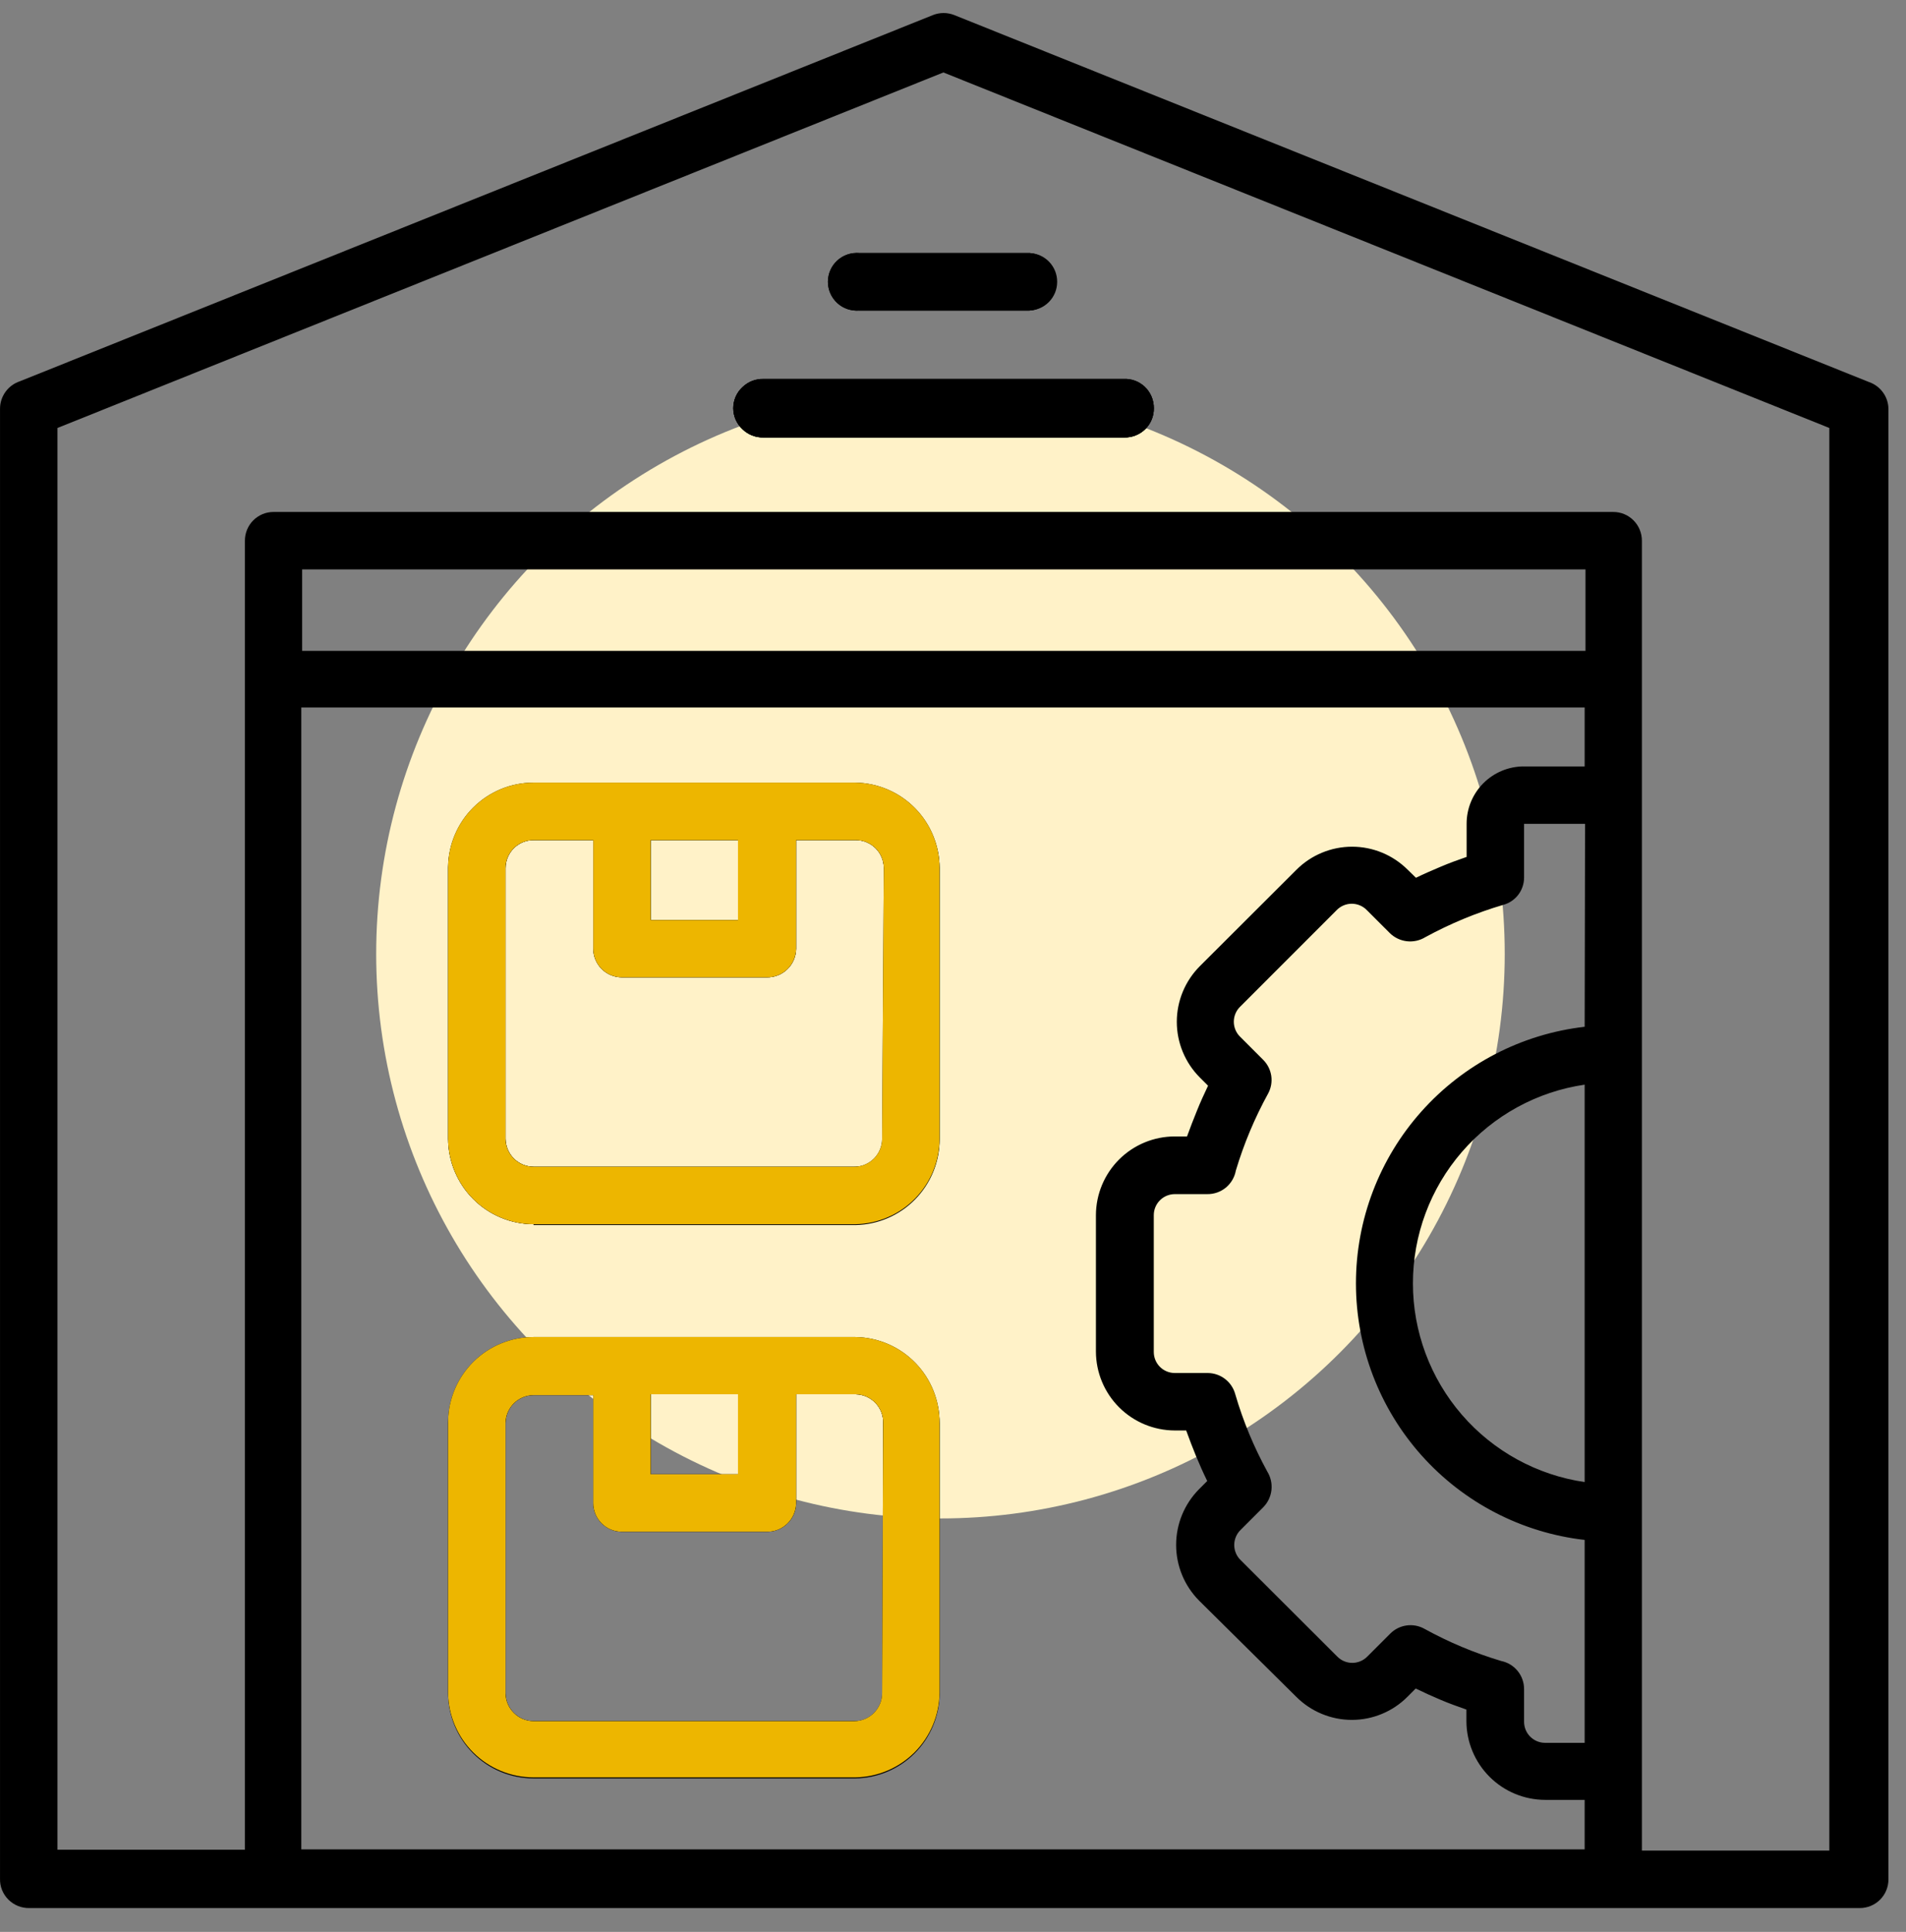
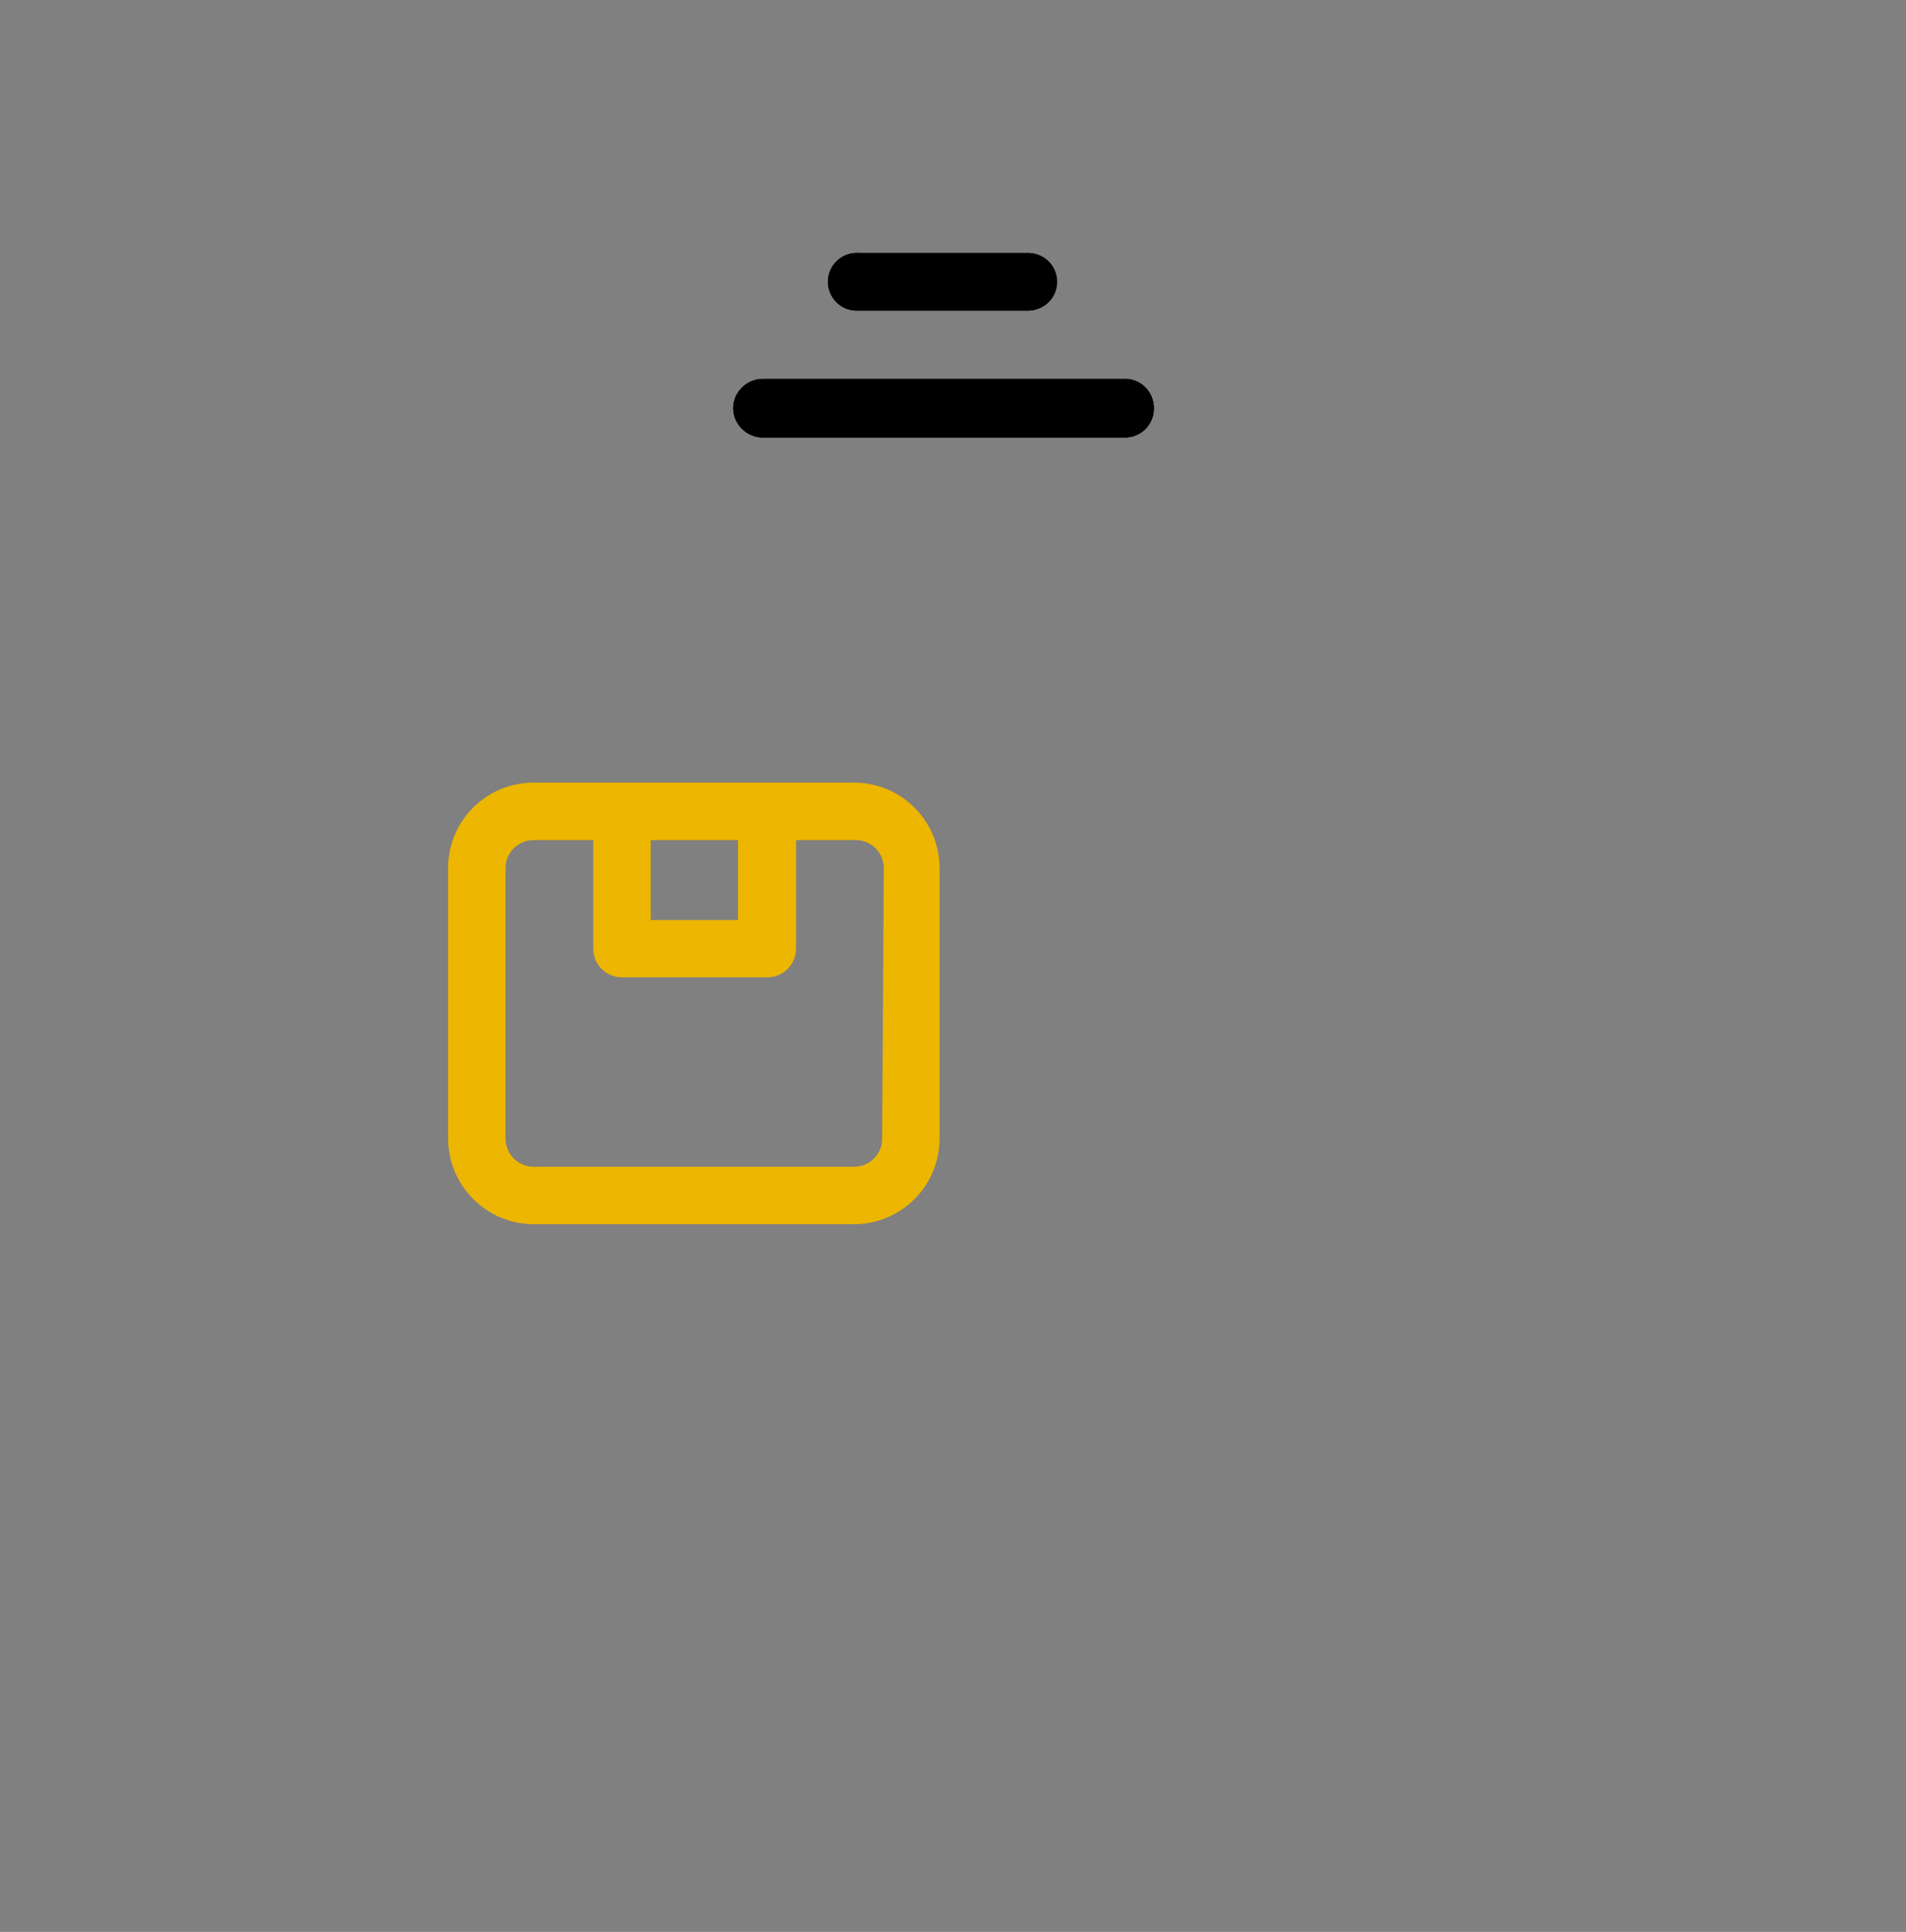
<svg xmlns="http://www.w3.org/2000/svg" width="76" height="77" viewBox="0 0 76 77" fill="none">
  <rect x="0" y="0" width="76" height="77" fill="#808080" stroke="none" />
-   <circle cx="37.5" cy="38.02" r="22.5" fill="#FFF2C8" />
-   <path fill-rule="evenodd" clip-rule="evenodd" d="M34.108 31.193H21.273C20.378 31.193 19.52 31.545 18.882 32.173C18.245 32.801 17.88 33.654 17.867 34.549V45.388C17.872 46.29 18.232 47.153 18.87 47.791C19.507 48.429 20.371 48.789 21.273 48.794H34.108C35.002 48.778 35.854 48.413 36.482 47.776C37.109 47.139 37.462 46.282 37.464 45.388V34.591C37.462 33.698 37.109 32.841 36.481 32.206C35.854 31.57 35.002 31.207 34.108 31.193ZM25.946 33.484H29.427V36.671H25.946V33.484ZM35.174 45.388C35.174 45.682 35.057 45.965 34.85 46.174C34.642 46.383 34.361 46.501 34.066 46.503H21.273C20.978 46.501 20.695 46.383 20.487 46.174C20.278 45.965 20.16 45.683 20.157 45.388V34.599C20.157 34.303 20.275 34.02 20.484 33.81C20.693 33.601 20.977 33.484 21.273 33.484H23.656V37.812C23.656 38.115 23.776 38.405 23.99 38.619C24.204 38.833 24.494 38.953 24.797 38.953H30.568C30.721 38.957 30.872 38.93 31.014 38.874C31.156 38.818 31.285 38.735 31.394 38.629C31.503 38.522 31.591 38.396 31.65 38.255C31.71 38.115 31.742 37.965 31.743 37.812V33.484H34.125C34.42 33.484 34.702 33.6 34.911 33.807C35.12 34.015 35.239 34.297 35.241 34.591L35.174 45.388Z" fill="black" />
-   <path fill-rule="evenodd" clip-rule="evenodd" d="M34.108 53.29H21.273C20.378 53.29 19.52 53.642 18.882 54.27C18.245 54.898 17.88 55.751 17.867 56.646V67.484C17.88 68.379 18.245 69.232 18.882 69.86C19.52 70.488 20.378 70.84 21.273 70.84H34.108C34.994 70.827 35.84 70.469 36.467 69.843C37.093 69.216 37.451 68.37 37.464 67.484V56.721C37.471 55.822 37.122 54.957 36.493 54.314C35.864 53.671 35.007 53.303 34.108 53.29ZM25.946 55.572H29.427V58.76H25.946V55.572ZM35.174 67.484C35.174 67.779 35.057 68.061 34.85 68.27C34.642 68.479 34.361 68.598 34.066 68.6H21.273C20.978 68.598 20.695 68.48 20.487 68.271C20.278 68.062 20.16 67.779 20.157 67.484V56.721C20.16 56.426 20.278 56.143 20.487 55.935C20.695 55.726 20.978 55.608 21.273 55.605H23.656V59.909C23.656 60.212 23.776 60.502 23.99 60.716C24.204 60.93 24.494 61.05 24.797 61.05H30.568C30.721 61.053 30.872 61.026 31.014 60.971C31.156 60.915 31.285 60.831 31.394 60.725C31.503 60.619 31.591 60.492 31.65 60.352C31.71 60.212 31.742 60.061 31.743 59.909V55.572H34.133C34.28 55.576 34.424 55.609 34.558 55.669C34.692 55.73 34.812 55.816 34.913 55.922C35.013 56.029 35.092 56.154 35.144 56.292C35.196 56.429 35.22 56.575 35.216 56.721L35.174 67.484Z" fill="black" />
  <path fill-rule="evenodd" clip-rule="evenodd" d="M34.259 10.086H41.054C41.341 10.111 41.608 10.242 41.803 10.454C41.997 10.666 42.105 10.944 42.105 11.231C42.105 11.519 41.997 11.796 41.803 12.008C41.608 12.221 41.341 12.352 41.054 12.376H34.259C34.1 12.39 33.941 12.37 33.79 12.319C33.639 12.268 33.501 12.186 33.384 12.078C33.267 11.97 33.173 11.839 33.109 11.694C33.045 11.548 33.012 11.39 33.012 11.231C33.012 11.072 33.045 10.915 33.109 10.769C33.173 10.623 33.267 10.492 33.384 10.385C33.501 10.277 33.639 10.195 33.79 10.143C33.941 10.092 34.1 10.073 34.259 10.086Z" fill="black" />
  <path fill-rule="evenodd" clip-rule="evenodd" d="M30.445 15.12H44.79C44.947 15.111 45.103 15.134 45.251 15.188C45.398 15.241 45.533 15.324 45.647 15.432C45.761 15.54 45.851 15.669 45.913 15.813C45.975 15.957 46.007 16.113 46.007 16.269C46.01 16.425 45.981 16.58 45.922 16.724C45.862 16.869 45.774 16.999 45.663 17.108C45.552 17.216 45.42 17.301 45.276 17.357C45.132 17.413 44.978 17.44 44.824 17.436H30.445C30.29 17.44 30.136 17.413 29.992 17.357C29.848 17.301 29.717 17.216 29.606 17.108C29.49 17.002 29.398 16.872 29.334 16.727C29.271 16.583 29.238 16.427 29.238 16.269C29.238 16.112 29.271 15.956 29.334 15.812C29.398 15.667 29.49 15.537 29.606 15.431C29.718 15.326 29.85 15.244 29.994 15.191C30.138 15.138 30.291 15.114 30.445 15.12Z" fill="black" />
-   <path fill-rule="evenodd" clip-rule="evenodd" d="M34.11 31.193H21.275C20.38 31.193 19.522 31.545 18.884 32.173C18.247 32.801 17.882 33.654 17.869 34.549V45.387C17.874 46.289 18.234 47.153 18.872 47.791C19.509 48.429 20.373 48.789 21.275 48.793H34.11C35.004 48.778 35.856 48.413 36.484 47.776C37.111 47.139 37.464 46.281 37.466 45.387V34.591C37.464 33.697 37.111 32.841 36.483 32.205C35.856 31.57 35.003 31.206 34.11 31.193ZM25.948 33.483H29.429V36.671H25.948V33.483ZM35.176 45.387C35.176 45.682 35.059 45.964 34.852 46.173C34.645 46.382 34.363 46.501 34.068 46.503H21.275C20.98 46.501 20.697 46.383 20.489 46.174C20.28 45.965 20.162 45.682 20.159 45.387V34.599C20.159 34.303 20.277 34.019 20.486 33.81C20.695 33.601 20.979 33.483 21.275 33.483H23.658V37.812C23.658 38.115 23.778 38.405 23.992 38.619C24.206 38.833 24.496 38.953 24.799 38.953H30.57C30.723 38.956 30.874 38.929 31.016 38.873C31.158 38.818 31.287 38.734 31.396 38.628C31.506 38.522 31.593 38.395 31.652 38.255C31.712 38.115 31.744 37.964 31.745 37.812V33.483H34.127C34.422 33.483 34.704 33.6 34.913 33.807C35.122 34.014 35.241 34.296 35.243 34.591L35.176 45.387ZM34.068 53.29H21.275C20.38 53.29 19.522 53.642 18.884 54.27C18.247 54.897 17.882 55.751 17.869 56.645V67.484C17.882 68.379 18.247 69.232 18.884 69.86C19.522 70.488 20.38 70.84 21.275 70.84H34.11C34.996 70.827 35.842 70.469 36.469 69.842C37.095 69.216 37.453 68.37 37.466 67.484V56.721C37.473 55.822 37.124 54.957 36.495 54.314C35.867 53.671 35.009 53.303 34.11 53.29H34.068ZM25.906 55.572H29.387V58.759H25.948L25.906 55.572ZM35.134 67.484C35.134 67.778 35.017 68.061 34.81 68.27C34.602 68.479 34.321 68.597 34.026 68.6H21.275C20.98 68.598 20.697 68.479 20.489 68.27C20.28 68.062 20.162 67.779 20.159 67.484V56.721C20.162 56.426 20.28 56.143 20.489 55.934C20.697 55.726 20.98 55.607 21.275 55.605H23.658V59.909C23.658 60.211 23.778 60.502 23.992 60.715C24.206 60.929 24.496 61.05 24.799 61.05H30.57C30.723 61.053 30.874 61.026 31.016 60.97C31.158 60.914 31.287 60.831 31.396 60.725C31.506 60.619 31.593 60.492 31.652 60.352C31.712 60.212 31.744 60.061 31.745 59.909V55.572H34.136C34.282 55.576 34.426 55.609 34.56 55.669C34.694 55.729 34.814 55.815 34.915 55.922C35.015 56.029 35.094 56.154 35.146 56.291C35.198 56.428 35.222 56.574 35.218 56.721L35.134 67.484ZM34.11 53.29H21.275C20.38 53.29 19.522 53.642 18.884 54.27C18.247 54.897 17.882 55.751 17.869 56.645V67.484C17.882 68.379 18.247 69.232 18.884 69.86C19.522 70.488 20.38 70.84 21.275 70.84H34.11C34.996 70.827 35.842 70.469 36.469 69.842C37.095 69.216 37.453 68.37 37.466 67.484V56.721C37.473 55.822 37.124 54.957 36.495 54.314C35.867 53.671 35.009 53.303 34.11 53.29ZM25.948 55.572H29.429V58.759H25.948V55.572ZM35.176 67.484C35.176 67.778 35.059 68.061 34.852 68.27C34.645 68.479 34.363 68.597 34.068 68.6H21.275C20.98 68.598 20.697 68.479 20.489 68.27C20.28 68.062 20.162 67.779 20.159 67.484V56.721C20.162 56.426 20.28 56.143 20.489 55.934C20.697 55.726 20.98 55.607 21.275 55.605H23.658V59.909C23.658 60.211 23.778 60.502 23.992 60.715C24.206 60.929 24.496 61.05 24.799 61.05H30.57C30.723 61.053 30.874 61.026 31.016 60.97C31.158 60.914 31.287 60.831 31.396 60.725C31.506 60.619 31.593 60.492 31.652 60.352C31.712 60.212 31.744 60.061 31.745 59.909V55.572H34.136C34.282 55.576 34.426 55.609 34.56 55.669C34.694 55.729 34.814 55.815 34.915 55.922C35.015 56.029 35.094 56.154 35.146 56.291C35.198 56.428 35.222 56.574 35.218 56.721L35.176 67.484ZM34.11 31.193H21.275C20.38 31.193 19.522 31.545 18.884 32.173C18.247 32.801 17.882 33.654 17.869 34.549V45.387C17.874 46.289 18.234 47.153 18.872 47.791C19.509 48.429 20.373 48.789 21.275 48.793H34.11C35.004 48.778 35.856 48.413 36.484 47.776C37.111 47.139 37.464 46.281 37.466 45.387V34.591C37.464 33.697 37.111 32.841 36.483 32.205C35.856 31.57 35.003 31.206 34.11 31.193ZM25.948 33.483H29.429V36.671H25.948V33.483ZM35.176 45.387C35.176 45.682 35.059 45.964 34.852 46.173C34.645 46.382 34.363 46.501 34.068 46.503H21.275C20.98 46.501 20.697 46.383 20.489 46.174C20.28 45.965 20.162 45.682 20.159 45.387V34.599C20.159 34.303 20.277 34.019 20.486 33.81C20.695 33.601 20.979 33.483 21.275 33.483H23.658V37.812C23.658 38.115 23.778 38.405 23.992 38.619C24.206 38.833 24.496 38.953 24.799 38.953H30.57C30.723 38.956 30.874 38.929 31.016 38.873C31.158 38.818 31.287 38.734 31.396 38.628C31.506 38.522 31.593 38.395 31.652 38.255C31.712 38.115 31.744 37.964 31.745 37.812V33.483H34.127C34.422 33.483 34.704 33.6 34.913 33.807C35.122 34.014 35.241 34.296 35.243 34.591L35.176 45.387ZM34.11 31.193H21.275C20.38 31.193 19.522 31.545 18.884 32.173C18.247 32.801 17.882 33.654 17.869 34.549V45.387C17.874 46.289 18.234 47.153 18.872 47.791C19.509 48.429 20.373 48.789 21.275 48.793H34.11C35.004 48.778 35.856 48.413 36.484 47.776C37.111 47.139 37.464 46.281 37.466 45.387V34.591C37.464 33.697 37.111 32.841 36.483 32.205C35.856 31.57 35.003 31.206 34.11 31.193ZM25.948 33.483H29.429V36.671H25.948V33.483ZM35.176 45.387C35.176 45.682 35.059 45.964 34.852 46.173C34.645 46.382 34.363 46.501 34.068 46.503H21.275C20.98 46.501 20.697 46.383 20.489 46.174C20.28 45.965 20.162 45.682 20.159 45.387V34.599C20.159 34.303 20.277 34.019 20.486 33.81C20.695 33.601 20.979 33.483 21.275 33.483H23.658V37.812C23.658 38.115 23.778 38.405 23.992 38.619C24.206 38.833 24.496 38.953 24.799 38.953H30.57C30.723 38.956 30.874 38.929 31.016 38.873C31.158 38.818 31.287 38.734 31.396 38.628C31.506 38.522 31.593 38.395 31.652 38.255C31.712 38.115 31.744 37.964 31.745 37.812V33.483H34.127C34.422 33.483 34.704 33.6 34.913 33.807C35.122 34.014 35.241 34.296 35.243 34.591L35.176 45.387ZM34.068 53.29H21.275C20.38 53.29 19.522 53.642 18.884 54.27C18.247 54.897 17.882 55.751 17.869 56.645V67.484C17.882 68.379 18.247 69.232 18.884 69.86C19.522 70.488 20.38 70.84 21.275 70.84H34.11C34.996 70.827 35.842 70.469 36.469 69.842C37.095 69.216 37.453 68.37 37.466 67.484V56.721C37.473 55.822 37.124 54.957 36.495 54.314C35.867 53.671 35.009 53.303 34.11 53.29H34.068ZM25.906 55.572H29.387V58.759H25.948L25.906 55.572ZM35.134 67.484C35.134 67.778 35.017 68.061 34.81 68.27C34.602 68.479 34.321 68.597 34.026 68.6H21.275C20.98 68.598 20.697 68.479 20.489 68.27C20.28 68.062 20.162 67.779 20.159 67.484V56.721C20.162 56.426 20.28 56.143 20.489 55.934C20.697 55.726 20.98 55.607 21.275 55.605H23.658V59.909C23.658 60.211 23.778 60.502 23.992 60.715C24.206 60.929 24.496 61.05 24.799 61.05H30.57C30.723 61.053 30.874 61.026 31.016 60.97C31.158 60.914 31.287 60.831 31.396 60.725C31.506 60.619 31.593 60.492 31.652 60.352C31.712 60.212 31.744 60.061 31.745 59.909V55.572H34.136C34.282 55.576 34.426 55.609 34.56 55.669C34.694 55.729 34.814 55.815 34.915 55.922C35.015 56.029 35.094 56.154 35.146 56.291C35.198 56.428 35.222 56.574 35.218 56.721L35.134 67.484ZM34.11 53.29H21.275C20.38 53.29 19.522 53.642 18.884 54.27C18.247 54.897 17.882 55.751 17.869 56.645V67.484C17.882 68.379 18.247 69.232 18.884 69.86C19.522 70.488 20.38 70.84 21.275 70.84H34.11C34.996 70.827 35.842 70.469 36.469 69.842C37.095 69.216 37.453 68.37 37.466 67.484V56.721C37.473 55.822 37.124 54.957 36.495 54.314C35.867 53.671 35.009 53.303 34.11 53.29ZM25.948 55.572H29.429V58.759H25.948V55.572ZM35.176 67.484C35.176 67.778 35.059 68.061 34.852 68.27C34.645 68.479 34.363 68.597 34.068 68.6H21.275C20.98 68.598 20.697 68.479 20.489 68.27C20.28 68.062 20.162 67.779 20.159 67.484V56.721C20.162 56.426 20.28 56.143 20.489 55.934C20.697 55.726 20.98 55.607 21.275 55.605H23.658V59.909C23.658 60.211 23.778 60.502 23.992 60.715C24.206 60.929 24.496 61.05 24.799 61.05H30.57C30.723 61.053 30.874 61.026 31.016 60.97C31.158 60.914 31.287 60.831 31.396 60.725C31.506 60.619 31.593 60.492 31.652 60.352C31.712 60.212 31.744 60.061 31.745 59.909V55.572H34.136C34.282 55.576 34.426 55.609 34.56 55.669C34.694 55.729 34.814 55.815 34.915 55.922C35.015 56.029 35.094 56.154 35.146 56.291C35.198 56.428 35.222 56.574 35.218 56.721L35.176 67.484ZM34.11 31.193H21.275C20.38 31.193 19.522 31.545 18.884 32.173C18.247 32.801 17.882 33.654 17.869 34.549V45.387C17.874 46.289 18.234 47.153 18.872 47.791C19.509 48.429 20.373 48.789 21.275 48.793H34.11C35.004 48.778 35.856 48.413 36.484 47.776C37.111 47.139 37.464 46.281 37.466 45.387V34.591C37.464 33.697 37.111 32.841 36.483 32.205C35.856 31.57 35.003 31.206 34.11 31.193ZM25.948 33.483H29.429V36.671H25.948V33.483ZM35.176 45.387C35.176 45.682 35.059 45.964 34.852 46.173C34.645 46.382 34.363 46.501 34.068 46.503H21.275C20.98 46.501 20.697 46.383 20.489 46.174C20.28 45.965 20.162 45.682 20.159 45.387V34.599C20.159 34.303 20.277 34.019 20.486 33.81C20.695 33.601 20.979 33.483 21.275 33.483H23.658V37.812C23.658 38.115 23.778 38.405 23.992 38.619C24.206 38.833 24.496 38.953 24.799 38.953H30.57C30.723 38.956 30.874 38.929 31.016 38.873C31.158 38.818 31.287 38.734 31.396 38.628C31.506 38.522 31.593 38.395 31.652 38.255C31.712 38.115 31.744 37.964 31.745 37.812V33.483H34.127C34.422 33.483 34.704 33.6 34.913 33.807C35.122 34.014 35.241 34.296 35.243 34.591L35.176 45.387ZM34.11 31.193H21.275C20.38 31.193 19.522 31.545 18.884 32.173C18.247 32.801 17.882 33.654 17.869 34.549V45.387C17.874 46.289 18.234 47.153 18.872 47.791C19.509 48.429 20.373 48.789 21.275 48.793H34.11C35.004 48.778 35.856 48.413 36.484 47.776C37.111 47.139 37.464 46.281 37.466 45.387V34.591C37.464 33.697 37.111 32.841 36.483 32.205C35.856 31.57 35.003 31.206 34.11 31.193ZM25.948 33.483H29.429V36.671H25.948V33.483ZM35.176 45.387C35.176 45.682 35.059 45.964 34.852 46.173C34.645 46.382 34.363 46.501 34.068 46.503H21.275C20.98 46.501 20.697 46.383 20.489 46.174C20.28 45.965 20.162 45.682 20.159 45.387V34.599C20.159 34.303 20.277 34.019 20.486 33.81C20.695 33.601 20.979 33.483 21.275 33.483H23.658V37.812C23.658 38.115 23.778 38.405 23.992 38.619C24.206 38.833 24.496 38.953 24.799 38.953H30.57C30.723 38.956 30.874 38.929 31.016 38.873C31.158 38.818 31.287 38.734 31.396 38.628C31.506 38.522 31.593 38.395 31.652 38.255C31.712 38.115 31.744 37.964 31.745 37.812V33.483H34.127C34.422 33.483 34.704 33.6 34.913 33.807C35.122 34.014 35.241 34.296 35.243 34.591L35.176 45.387ZM34.068 53.29H21.275C20.38 53.29 19.522 53.642 18.884 54.27C18.247 54.897 17.882 55.751 17.869 56.645V67.484C17.882 68.379 18.247 69.232 18.884 69.86C19.522 70.488 20.38 70.84 21.275 70.84H34.11C34.996 70.827 35.842 70.469 36.469 69.842C37.095 69.216 37.453 68.37 37.466 67.484V56.721C37.473 55.822 37.124 54.957 36.495 54.314C35.867 53.671 35.009 53.303 34.11 53.29H34.068ZM25.906 55.572H29.387V58.759H25.948L25.906 55.572ZM35.134 67.484C35.134 67.778 35.017 68.061 34.81 68.27C34.602 68.479 34.321 68.597 34.026 68.6H21.275C20.98 68.598 20.697 68.479 20.489 68.27C20.28 68.062 20.162 67.779 20.159 67.484V56.721C20.162 56.426 20.28 56.143 20.489 55.934C20.697 55.726 20.98 55.607 21.275 55.605H23.658V59.909C23.658 60.211 23.778 60.502 23.992 60.715C24.206 60.929 24.496 61.05 24.799 61.05H30.57C30.723 61.053 30.874 61.026 31.016 60.97C31.158 60.914 31.287 60.831 31.396 60.725C31.506 60.619 31.593 60.492 31.652 60.352C31.712 60.212 31.744 60.061 31.745 59.909V55.572H34.136C34.282 55.576 34.426 55.609 34.56 55.669C34.694 55.729 34.814 55.815 34.915 55.922C35.015 56.029 35.094 56.154 35.146 56.291C35.198 56.428 35.222 56.574 35.218 56.721L35.134 67.484ZM34.11 53.29H21.275C20.38 53.29 19.522 53.642 18.884 54.27C18.247 54.897 17.882 55.751 17.869 56.645V67.484C17.882 68.379 18.247 69.232 18.884 69.86C19.522 70.488 20.38 70.84 21.275 70.84H34.11C34.996 70.827 35.842 70.469 36.469 69.842C37.095 69.216 37.453 68.37 37.466 67.484V56.721C37.473 55.822 37.124 54.957 36.495 54.314C35.867 53.671 35.009 53.303 34.11 53.29ZM25.948 55.572H29.429V58.759H25.948V55.572ZM35.176 67.484C35.176 67.778 35.059 68.061 34.852 68.27C34.645 68.479 34.363 68.597 34.068 68.6H21.275C20.98 68.598 20.697 68.479 20.489 68.27C20.28 68.062 20.162 67.779 20.159 67.484V56.721C20.162 56.426 20.28 56.143 20.489 55.934C20.697 55.726 20.98 55.607 21.275 55.605H23.658V59.909C23.658 60.211 23.778 60.502 23.992 60.715C24.206 60.929 24.496 61.05 24.799 61.05H30.57C30.723 61.053 30.874 61.026 31.016 60.97C31.158 60.914 31.287 60.831 31.396 60.725C31.506 60.619 31.593 60.492 31.652 60.352C31.712 60.212 31.744 60.061 31.745 59.909V55.572H34.136C34.282 55.576 34.426 55.609 34.56 55.669C34.694 55.729 34.814 55.815 34.915 55.922C35.015 56.029 35.094 56.154 35.146 56.291C35.198 56.428 35.222 56.574 35.218 56.721L35.176 67.484ZM34.11 31.193H21.275C20.38 31.193 19.522 31.545 18.884 32.173C18.247 32.801 17.882 33.654 17.869 34.549V45.387C17.874 46.289 18.234 47.153 18.872 47.791C19.509 48.429 20.373 48.789 21.275 48.793H34.11C35.004 48.778 35.856 48.413 36.484 47.776C37.111 47.139 37.464 46.281 37.466 45.387V34.591C37.464 33.697 37.111 32.841 36.483 32.205C35.856 31.57 35.003 31.206 34.11 31.193ZM25.948 33.483H29.429V36.671H25.948V33.483ZM35.176 45.387C35.176 45.682 35.059 45.964 34.852 46.173C34.645 46.382 34.363 46.501 34.068 46.503H21.275C20.98 46.501 20.697 46.383 20.489 46.174C20.28 45.965 20.162 45.682 20.159 45.387V34.599C20.159 34.303 20.277 34.019 20.486 33.81C20.695 33.601 20.979 33.483 21.275 33.483H23.658V37.812C23.658 38.115 23.778 38.405 23.992 38.619C24.206 38.833 24.496 38.953 24.799 38.953H30.57C30.723 38.956 30.874 38.929 31.016 38.873C31.158 38.818 31.287 38.734 31.396 38.628C31.506 38.522 31.593 38.395 31.652 38.255C31.712 38.115 31.744 37.964 31.745 37.812V33.483H34.127C34.422 33.483 34.704 33.6 34.913 33.807C35.122 34.014 35.241 34.296 35.243 34.591L35.176 45.387ZM74.529 15.229L38.045 0.598C37.775 0.493 37.476 0.493 37.206 0.598L0.797 15.195C0.567 15.271 0.366 15.416 0.223 15.612C0.08 15.808 0.002 16.043 0.001 16.286V74.875C-0.004 75.03 0.023 75.185 0.081 75.329C0.139 75.473 0.226 75.604 0.336 75.714C0.446 75.823 0.577 75.91 0.721 75.967C0.865 76.025 1.02 76.053 1.175 76.049H74.16C74.462 76.049 74.752 75.929 74.966 75.715C75.18 75.501 75.3 75.211 75.3 74.908V16.286C75.295 16.052 75.218 15.825 75.08 15.637C74.942 15.448 74.75 15.305 74.529 15.229ZM63.187 59.07C61.285 58.792 59.546 57.839 58.289 56.385C57.031 54.931 56.339 53.073 56.339 51.151C56.339 49.228 57.031 47.37 58.289 45.916C59.546 44.462 61.285 43.509 63.187 43.231V59.07ZM63.187 40.924C60.676 41.212 58.36 42.414 56.678 44.3C54.996 46.185 54.067 48.624 54.067 51.151C54.067 53.677 54.996 56.116 56.678 58.002C58.36 59.887 60.676 61.089 63.187 61.377V69.464H61.61C61.387 69.464 61.174 69.375 61.016 69.218C60.859 69.061 60.771 68.847 60.771 68.625V67.325C60.772 67.06 60.682 66.804 60.515 66.599C60.348 66.394 60.115 66.253 59.856 66.201C58.793 65.883 57.766 65.453 56.794 64.917C56.578 64.797 56.328 64.751 56.083 64.786C55.837 64.821 55.61 64.935 55.435 65.11L54.521 66.024C54.443 66.104 54.349 66.168 54.246 66.211C54.143 66.254 54.033 66.277 53.921 66.277C53.809 66.277 53.699 66.254 53.596 66.211C53.493 66.168 53.399 66.104 53.321 66.024L49.471 62.182C49.389 62.104 49.325 62.01 49.281 61.906C49.237 61.803 49.214 61.691 49.214 61.578C49.214 61.465 49.237 61.354 49.281 61.25C49.325 61.146 49.389 61.052 49.471 60.974L50.368 60.077C50.551 59.893 50.666 59.654 50.697 59.397C50.727 59.14 50.671 58.88 50.536 58.659C49.997 57.677 49.566 56.639 49.253 55.563C49.187 55.324 49.045 55.112 48.848 54.961C48.651 54.809 48.41 54.726 48.162 54.724H46.845C46.622 54.724 46.409 54.636 46.252 54.479C46.094 54.321 46.006 54.108 46.006 53.885V48.432C46.006 48.21 46.094 47.997 46.252 47.839C46.409 47.682 46.622 47.594 46.845 47.594H48.137C48.407 47.598 48.671 47.506 48.88 47.334C49.089 47.161 49.23 46.92 49.278 46.654C49.597 45.591 50.027 44.565 50.561 43.592C50.68 43.377 50.726 43.128 50.691 42.884C50.656 42.641 50.543 42.415 50.368 42.241L49.454 41.327C49.373 41.249 49.308 41.155 49.264 41.051C49.22 40.947 49.197 40.836 49.197 40.723C49.197 40.61 49.22 40.499 49.264 40.395C49.308 40.291 49.373 40.197 49.454 40.119L53.296 36.277C53.374 36.196 53.468 36.131 53.572 36.087C53.676 36.043 53.787 36.02 53.9 36.02C54.013 36.02 54.124 36.043 54.228 36.087C54.332 36.131 54.426 36.196 54.504 36.277L55.419 37.191C55.603 37.372 55.843 37.486 56.1 37.515C56.357 37.544 56.616 37.486 56.836 37.351C57.82 36.815 58.858 36.384 59.932 36.067C60.173 36.004 60.386 35.862 60.538 35.665C60.689 35.468 60.771 35.225 60.771 34.977V32.837H63.203L63.187 40.924ZM63.187 30.547H60.754C60.15 30.549 59.572 30.791 59.146 31.218C58.72 31.646 58.48 32.225 58.48 32.829V34.154C58.137 34.272 57.793 34.398 57.457 34.54C57.121 34.683 56.786 34.825 56.459 34.985L56.132 34.666C55.84 34.375 55.494 34.143 55.114 33.986C54.733 33.828 54.325 33.747 53.913 33.747C53.501 33.747 53.093 33.828 52.712 33.986C52.331 34.143 51.985 34.375 51.694 34.666L47.843 38.508C47.552 38.8 47.321 39.145 47.163 39.526C47.005 39.907 46.924 40.315 46.924 40.727C46.924 41.139 47.005 41.547 47.163 41.928C47.321 42.309 47.552 42.655 47.843 42.946L48.17 43.273C48.011 43.609 47.86 43.936 47.726 44.272C47.592 44.607 47.457 44.943 47.331 45.295H46.845C46.012 45.295 45.213 45.625 44.623 46.213C44.034 46.802 43.701 47.6 43.699 48.432V53.869C43.701 54.702 44.033 55.501 44.623 56.091C45.212 56.68 46.011 57.012 46.845 57.014H47.298C47.424 57.358 47.55 57.694 47.692 58.038C47.835 58.382 47.977 58.701 48.137 59.028L47.81 59.355C47.225 59.946 46.897 60.743 46.897 61.574C46.897 62.405 47.225 63.202 47.81 63.793L51.685 67.627C51.976 67.919 52.322 68.151 52.703 68.309C53.084 68.468 53.492 68.549 53.904 68.549C54.317 68.549 54.725 68.468 55.106 68.309C55.487 68.151 55.832 67.919 56.123 67.627L56.45 67.299C56.778 67.459 57.113 67.61 57.449 67.752C57.784 67.895 58.12 68.013 58.472 68.138V68.6C58.474 69.431 58.806 70.228 59.394 70.816C59.981 71.404 60.778 71.735 61.61 71.737H63.187V73.709H12.014V28.198H63.187V30.547ZM12.047 25.942V22.695H63.22V25.942H12.047ZM72.943 73.759H65.469V21.554C65.47 21.404 65.441 21.254 65.384 21.115C65.327 20.975 65.243 20.849 65.137 20.742C65.031 20.635 64.905 20.55 64.766 20.492C64.627 20.434 64.478 20.405 64.328 20.405H10.906C10.756 20.405 10.607 20.434 10.468 20.492C10.329 20.55 10.203 20.635 10.097 20.742C9.99 20.849 9.907 20.975 9.85 21.115C9.793 21.254 9.764 21.404 9.765 21.554V73.725H2.291V17.058L37.617 2.888L72.943 17.058V73.759ZM21.275 70.882H34.11C34.996 70.869 35.842 70.511 36.469 69.884C37.095 69.258 37.453 68.412 37.466 67.526V56.721C37.453 55.835 37.095 54.989 36.469 54.362C35.842 53.736 34.996 53.378 34.11 53.365H21.275C20.38 53.365 19.522 53.717 18.884 54.345C18.247 54.973 17.882 55.826 17.869 56.721V67.484C17.871 68.386 18.231 69.25 18.87 69.887C19.508 70.524 20.373 70.882 21.275 70.882ZM25.948 55.572H29.429V58.759H25.948V55.572ZM20.159 56.721C20.162 56.426 20.28 56.143 20.489 55.934C20.697 55.726 20.98 55.607 21.275 55.605H23.658V59.909C23.658 60.211 23.778 60.502 23.992 60.715C24.206 60.929 24.496 61.05 24.799 61.05H30.57C30.723 61.053 30.874 61.026 31.016 60.97C31.158 60.914 31.287 60.831 31.396 60.725C31.506 60.619 31.593 60.492 31.652 60.352C31.712 60.212 31.744 60.061 31.745 59.909V55.572H34.136C34.282 55.576 34.426 55.609 34.56 55.669C34.694 55.729 34.814 55.815 34.915 55.922C35.015 56.029 35.094 56.154 35.146 56.291C35.198 56.428 35.222 56.574 35.218 56.721V67.484C35.218 67.778 35.101 68.061 34.894 68.27C34.686 68.479 34.405 68.597 34.11 68.6H21.275C20.98 68.598 20.697 68.479 20.489 68.27C20.28 68.062 20.162 67.779 20.159 67.484V56.721ZM21.275 48.827H34.11C35.004 48.811 35.856 48.446 36.484 47.809C37.111 47.172 37.464 46.315 37.466 45.421V34.591C37.453 33.705 37.095 32.859 36.469 32.232C35.842 31.606 34.996 31.248 34.11 31.235H21.275C20.38 31.235 19.522 31.587 18.884 32.215C18.247 32.843 17.882 33.696 17.869 34.591V45.387C17.874 46.289 18.234 47.153 18.872 47.791C19.509 48.429 20.373 48.789 21.275 48.793V48.827ZM25.948 33.483H29.429V36.671H25.948V33.483ZM20.159 34.599C20.159 34.303 20.277 34.019 20.486 33.81C20.695 33.601 20.979 33.483 21.275 33.483H23.658V37.812C23.658 38.115 23.778 38.405 23.992 38.619C24.206 38.833 24.496 38.953 24.799 38.953H30.57C30.723 38.956 30.874 38.929 31.016 38.873C31.158 38.818 31.287 38.734 31.396 38.628C31.506 38.522 31.593 38.395 31.652 38.255C31.712 38.115 31.744 37.964 31.745 37.812V33.483H34.127C34.422 33.483 34.704 33.6 34.913 33.807C35.122 34.014 35.241 34.296 35.243 34.591V45.387C35.243 45.682 35.127 45.964 34.919 46.173C34.712 46.382 34.43 46.501 34.136 46.503H21.275C20.98 46.501 20.697 46.383 20.489 46.174C20.28 45.965 20.162 45.682 20.159 45.387V34.599ZM34.11 31.193H21.275C20.38 31.193 19.522 31.545 18.884 32.173C18.247 32.801 17.882 33.654 17.869 34.549V45.387C17.874 46.289 18.234 47.153 18.872 47.791C19.509 48.429 20.373 48.789 21.275 48.793H34.11C35.004 48.778 35.856 48.413 36.484 47.776C37.111 47.139 37.464 46.281 37.466 45.387V34.591C37.464 33.697 37.111 32.841 36.483 32.205C35.856 31.57 35.003 31.206 34.11 31.193ZM25.948 33.483H29.429V36.671H25.948V33.483ZM35.176 45.387C35.176 45.682 35.059 45.964 34.852 46.173C34.645 46.382 34.363 46.501 34.068 46.503H21.275C20.98 46.501 20.697 46.383 20.489 46.174C20.28 45.965 20.162 45.682 20.159 45.387V34.599C20.159 34.303 20.277 34.019 20.486 33.81C20.695 33.601 20.979 33.483 21.275 33.483H23.658V37.812C23.658 38.115 23.778 38.405 23.992 38.619C24.206 38.833 24.496 38.953 24.799 38.953H30.57C30.723 38.956 30.874 38.929 31.016 38.873C31.158 38.818 31.287 38.734 31.396 38.628C31.506 38.522 31.593 38.395 31.652 38.255C31.712 38.115 31.744 37.964 31.745 37.812V33.483H34.127C34.422 33.483 34.704 33.6 34.913 33.807C35.122 34.014 35.241 34.296 35.243 34.591L35.176 45.387ZM34.068 53.29H21.275C20.38 53.29 19.522 53.642 18.884 54.27C18.247 54.897 17.882 55.751 17.869 56.645V67.484C17.882 68.379 18.247 69.232 18.884 69.86C19.522 70.488 20.38 70.84 21.275 70.84H34.11C34.996 70.827 35.842 70.469 36.469 69.842C37.095 69.216 37.453 68.37 37.466 67.484V56.721C37.473 55.822 37.124 54.957 36.495 54.314C35.867 53.671 35.009 53.303 34.11 53.29H34.068ZM25.906 55.572H29.387V58.759H25.948L25.906 55.572ZM35.134 67.484C35.134 67.778 35.017 68.061 34.81 68.27C34.602 68.479 34.321 68.597 34.026 68.6H21.275C20.98 68.598 20.697 68.479 20.489 68.27C20.28 68.062 20.162 67.779 20.159 67.484V56.721C20.162 56.426 20.28 56.143 20.489 55.934C20.697 55.726 20.98 55.607 21.275 55.605H23.658V59.909C23.658 60.211 23.778 60.502 23.992 60.715C24.206 60.929 24.496 61.05 24.799 61.05H30.57C30.723 61.053 30.874 61.026 31.016 60.97C31.158 60.914 31.287 60.831 31.396 60.725C31.506 60.619 31.593 60.492 31.652 60.352C31.712 60.212 31.744 60.061 31.745 59.909V55.572H34.136C34.282 55.576 34.426 55.609 34.56 55.669C34.694 55.729 34.814 55.815 34.915 55.922C35.015 56.029 35.094 56.154 35.146 56.291C35.198 56.428 35.222 56.574 35.218 56.721L35.134 67.484ZM34.11 53.29H21.275C20.38 53.29 19.522 53.642 18.884 54.27C18.247 54.897 17.882 55.751 17.869 56.645V67.484C17.882 68.379 18.247 69.232 18.884 69.86C19.522 70.488 20.38 70.84 21.275 70.84H34.11C34.996 70.827 35.842 70.469 36.469 69.842C37.095 69.216 37.453 68.37 37.466 67.484V56.721C37.473 55.822 37.124 54.957 36.495 54.314C35.867 53.671 35.009 53.303 34.11 53.29ZM25.948 55.572H29.429V58.759H25.948V55.572ZM35.176 67.484C35.176 67.778 35.059 68.061 34.852 68.27C34.645 68.479 34.363 68.597 34.068 68.6H21.275C20.98 68.598 20.697 68.479 20.489 68.27C20.28 68.062 20.162 67.779 20.159 67.484V56.721C20.162 56.426 20.28 56.143 20.489 55.934C20.697 55.726 20.98 55.607 21.275 55.605H23.658V59.909C23.658 60.211 23.778 60.502 23.992 60.715C24.206 60.929 24.496 61.05 24.799 61.05H30.57C30.723 61.053 30.874 61.026 31.016 60.97C31.158 60.914 31.287 60.831 31.396 60.725C31.506 60.619 31.593 60.492 31.652 60.352C31.712 60.212 31.744 60.061 31.745 59.909V55.572H34.136C34.282 55.576 34.426 55.609 34.56 55.669C34.694 55.729 34.814 55.815 34.915 55.922C35.015 56.029 35.094 56.154 35.146 56.291C35.198 56.428 35.222 56.574 35.218 56.721L35.176 67.484ZM34.11 31.193H21.275C20.38 31.193 19.522 31.545 18.884 32.173C18.247 32.801 17.882 33.654 17.869 34.549V45.387C17.874 46.289 18.234 47.153 18.872 47.791C19.509 48.429 20.373 48.789 21.275 48.793H34.11C35.004 48.778 35.856 48.413 36.484 47.776C37.111 47.139 37.464 46.281 37.466 45.387V34.591C37.464 33.697 37.111 32.841 36.483 32.205C35.856 31.57 35.003 31.206 34.11 31.193ZM25.948 33.483H29.429V36.671H25.948V33.483ZM35.176 45.387C35.176 45.682 35.059 45.964 34.852 46.173C34.645 46.382 34.363 46.501 34.068 46.503H21.275C20.98 46.501 20.697 46.383 20.489 46.174C20.28 45.965 20.162 45.682 20.159 45.387V34.599C20.159 34.303 20.277 34.019 20.486 33.81C20.695 33.601 20.979 33.483 21.275 33.483H23.658V37.812C23.658 38.115 23.778 38.405 23.992 38.619C24.206 38.833 24.496 38.953 24.799 38.953H30.57C30.723 38.956 30.874 38.929 31.016 38.873C31.158 38.818 31.287 38.734 31.396 38.628C31.506 38.522 31.593 38.395 31.652 38.255C31.712 38.115 31.744 37.964 31.745 37.812V33.483H34.127C34.422 33.483 34.704 33.6 34.913 33.807C35.122 34.014 35.241 34.296 35.243 34.591L35.176 45.387ZM34.11 31.193H21.275C20.38 31.193 19.522 31.545 18.884 32.173C18.247 32.801 17.882 33.654 17.869 34.549V45.387C17.874 46.289 18.234 47.153 18.872 47.791C19.509 48.429 20.373 48.789 21.275 48.793H34.11C35.004 48.778 35.856 48.413 36.484 47.776C37.111 47.139 37.464 46.281 37.466 45.387V34.591C37.464 33.697 37.111 32.841 36.483 32.205C35.856 31.57 35.003 31.206 34.11 31.193ZM25.948 33.483H29.429V36.671H25.948V33.483ZM35.176 45.387C35.176 45.682 35.059 45.964 34.852 46.173C34.645 46.382 34.363 46.501 34.068 46.503H21.275C20.98 46.501 20.697 46.383 20.489 46.174C20.28 45.965 20.162 45.682 20.159 45.387V34.599C20.159 34.303 20.277 34.019 20.486 33.81C20.695 33.601 20.979 33.483 21.275 33.483H23.658V37.812C23.658 38.115 23.778 38.405 23.992 38.619C24.206 38.833 24.496 38.953 24.799 38.953H30.57C30.723 38.956 30.874 38.929 31.016 38.873C31.158 38.818 31.287 38.734 31.396 38.628C31.506 38.522 31.593 38.395 31.652 38.255C31.712 38.115 31.744 37.964 31.745 37.812V33.483H34.127C34.422 33.483 34.704 33.6 34.913 33.807C35.122 34.014 35.241 34.296 35.243 34.591L35.176 45.387ZM34.068 53.29H21.275C20.38 53.29 19.522 53.642 18.884 54.27C18.247 54.897 17.882 55.751 17.869 56.645V67.484C17.882 68.379 18.247 69.232 18.884 69.86C19.522 70.488 20.38 70.84 21.275 70.84H34.11C34.996 70.827 35.842 70.469 36.469 69.842C37.095 69.216 37.453 68.37 37.466 67.484V56.721C37.473 55.822 37.124 54.957 36.495 54.314C35.867 53.671 35.009 53.303 34.11 53.29H34.068ZM25.906 55.572H29.387V58.759H25.948L25.906 55.572ZM35.134 67.484C35.134 67.778 35.017 68.061 34.81 68.27C34.602 68.479 34.321 68.597 34.026 68.6H21.275C20.98 68.598 20.697 68.479 20.489 68.27C20.28 68.062 20.162 67.779 20.159 67.484V56.721C20.162 56.426 20.28 56.143 20.489 55.934C20.697 55.726 20.98 55.607 21.275 55.605H23.658V59.909C23.658 60.211 23.778 60.502 23.992 60.715C24.206 60.929 24.496 61.05 24.799 61.05H30.57C30.723 61.053 30.874 61.026 31.016 60.97C31.158 60.914 31.287 60.831 31.396 60.725C31.506 60.619 31.593 60.492 31.652 60.352C31.712 60.212 31.744 60.061 31.745 59.909V55.572H34.136C34.282 55.576 34.426 55.609 34.56 55.669C34.694 55.729 34.814 55.815 34.915 55.922C35.015 56.029 35.094 56.154 35.146 56.291C35.198 56.428 35.222 56.574 35.218 56.721L35.134 67.484ZM34.11 53.29H21.275C20.38 53.29 19.522 53.642 18.884 54.27C18.247 54.897 17.882 55.751 17.869 56.645V67.484C17.882 68.379 18.247 69.232 18.884 69.86C19.522 70.488 20.38 70.84 21.275 70.84H34.11C34.996 70.827 35.842 70.469 36.469 69.842C37.095 69.216 37.453 68.37 37.466 67.484V56.721C37.473 55.822 37.124 54.957 36.495 54.314C35.867 53.671 35.009 53.303 34.11 53.29ZM25.948 55.572H29.429V58.759H25.948V55.572ZM35.176 67.484C35.176 67.778 35.059 68.061 34.852 68.27C34.645 68.479 34.363 68.597 34.068 68.6H21.275C20.98 68.598 20.697 68.479 20.489 68.27C20.28 68.062 20.162 67.779 20.159 67.484V56.721C20.162 56.426 20.28 56.143 20.489 55.934C20.697 55.726 20.98 55.607 21.275 55.605H23.658V59.909C23.658 60.211 23.778 60.502 23.992 60.715C24.206 60.929 24.496 61.05 24.799 61.05H30.57C30.723 61.053 30.874 61.026 31.016 60.97C31.158 60.914 31.287 60.831 31.396 60.725C31.506 60.619 31.593 60.492 31.652 60.352C31.712 60.212 31.744 60.061 31.745 59.909V55.572H34.136C34.282 55.576 34.426 55.609 34.56 55.669C34.694 55.729 34.814 55.815 34.915 55.922C35.015 56.029 35.094 56.154 35.146 56.291C35.198 56.428 35.222 56.574 35.218 56.721L35.176 67.484ZM34.11 31.193H21.275C20.38 31.193 19.522 31.545 18.884 32.173C18.247 32.801 17.882 33.654 17.869 34.549V45.387C17.874 46.289 18.234 47.153 18.872 47.791C19.509 48.429 20.373 48.789 21.275 48.793H34.11C35.004 48.778 35.856 48.413 36.484 47.776C37.111 47.139 37.464 46.281 37.466 45.387V34.591C37.464 33.697 37.111 32.841 36.483 32.205C35.856 31.57 35.003 31.206 34.11 31.193ZM25.948 33.483H29.429V36.671H25.948V33.483ZM35.176 45.387C35.176 45.682 35.059 45.964 34.852 46.173C34.645 46.382 34.363 46.501 34.068 46.503H21.275C20.98 46.501 20.697 46.383 20.489 46.174C20.28 45.965 20.162 45.682 20.159 45.387V34.599C20.159 34.303 20.277 34.019 20.486 33.81C20.695 33.601 20.979 33.483 21.275 33.483H23.658V37.812C23.658 38.115 23.778 38.405 23.992 38.619C24.206 38.833 24.496 38.953 24.799 38.953H30.57C30.723 38.956 30.874 38.929 31.016 38.873C31.158 38.818 31.287 38.734 31.396 38.628C31.506 38.522 31.593 38.395 31.652 38.255C31.712 38.115 31.744 37.964 31.745 37.812V33.483H34.127C34.422 33.483 34.704 33.6 34.913 33.807C35.122 34.014 35.241 34.296 35.243 34.591L35.176 45.387ZM34.11 31.193H21.275C20.38 31.193 19.522 31.545 18.884 32.173C18.247 32.801 17.882 33.654 17.869 34.549V45.387C17.874 46.289 18.234 47.153 18.872 47.791C19.509 48.429 20.373 48.789 21.275 48.793H34.11C35.004 48.778 35.856 48.413 36.484 47.776C37.111 47.139 37.464 46.281 37.466 45.387V34.591C37.464 33.697 37.111 32.841 36.483 32.205C35.856 31.57 35.003 31.206 34.11 31.193ZM25.948 33.483H29.429V36.671H25.948V33.483ZM35.176 45.387C35.176 45.682 35.059 45.964 34.852 46.173C34.645 46.382 34.363 46.501 34.068 46.503H21.275C20.98 46.501 20.697 46.383 20.489 46.174C20.28 45.965 20.162 45.682 20.159 45.387V34.599C20.159 34.303 20.277 34.019 20.486 33.81C20.695 33.601 20.979 33.483 21.275 33.483H23.658V37.812C23.658 38.115 23.778 38.405 23.992 38.619C24.206 38.833 24.496 38.953 24.799 38.953H30.57C30.723 38.956 30.874 38.929 31.016 38.873C31.158 38.818 31.287 38.734 31.396 38.628C31.506 38.522 31.593 38.395 31.652 38.255C31.712 38.115 31.744 37.964 31.745 37.812V33.483H34.127C34.422 33.483 34.704 33.6 34.913 33.807C35.122 34.014 35.241 34.296 35.243 34.591L35.176 45.387ZM34.068 53.29H21.275C20.38 53.29 19.522 53.642 18.884 54.27C18.247 54.897 17.882 55.751 17.869 56.645V67.484C17.882 68.379 18.247 69.232 18.884 69.86C19.522 70.488 20.38 70.84 21.275 70.84H34.11C34.996 70.827 35.842 70.469 36.469 69.842C37.095 69.216 37.453 68.37 37.466 67.484V56.721C37.473 55.822 37.124 54.957 36.495 54.314C35.867 53.671 35.009 53.303 34.11 53.29H34.068ZM25.906 55.572H29.387V58.759H25.948L25.906 55.572ZM35.134 67.484C35.134 67.778 35.017 68.061 34.81 68.27C34.602 68.479 34.321 68.597 34.026 68.6H21.275C20.98 68.598 20.697 68.479 20.489 68.27C20.28 68.062 20.162 67.779 20.159 67.484V56.721C20.162 56.426 20.28 56.143 20.489 55.934C20.697 55.726 20.98 55.607 21.275 55.605H23.658V59.909C23.658 60.211 23.778 60.502 23.992 60.715C24.206 60.929 24.496 61.05 24.799 61.05H30.57C30.723 61.053 30.874 61.026 31.016 60.97C31.158 60.914 31.287 60.831 31.396 60.725C31.506 60.619 31.593 60.492 31.652 60.352C31.712 60.212 31.744 60.061 31.745 59.909V55.572H34.136C34.282 55.576 34.426 55.609 34.56 55.669C34.694 55.729 34.814 55.815 34.915 55.922C35.015 56.029 35.094 56.154 35.146 56.291C35.198 56.428 35.222 56.574 35.218 56.721L35.134 67.484ZM34.11 53.29H21.275C20.38 53.29 19.522 53.642 18.884 54.27C18.247 54.897 17.882 55.751 17.869 56.645V67.484C17.882 68.379 18.247 69.232 18.884 69.86C19.522 70.488 20.38 70.84 21.275 70.84H34.11C34.996 70.827 35.842 70.469 36.469 69.842C37.095 69.216 37.453 68.37 37.466 67.484V56.721C37.473 55.822 37.124 54.957 36.495 54.314C35.867 53.671 35.009 53.303 34.11 53.29ZM25.948 55.572H29.429V58.759H25.948V55.572ZM35.176 67.484C35.176 67.778 35.059 68.061 34.852 68.27C34.645 68.479 34.363 68.597 34.068 68.6H21.275C20.98 68.598 20.697 68.479 20.489 68.27C20.28 68.062 20.162 67.779 20.159 67.484V56.721C20.162 56.426 20.28 56.143 20.489 55.934C20.697 55.726 20.98 55.607 21.275 55.605H23.658V59.909C23.658 60.211 23.778 60.502 23.992 60.715C24.206 60.929 24.496 61.05 24.799 61.05H30.57C30.723 61.053 30.874 61.026 31.016 60.97C31.158 60.914 31.287 60.831 31.396 60.725C31.506 60.619 31.593 60.492 31.652 60.352C31.712 60.212 31.744 60.061 31.745 59.909V55.572H34.136C34.282 55.576 34.426 55.609 34.56 55.669C34.694 55.729 34.814 55.815 34.915 55.922C35.015 56.029 35.094 56.154 35.146 56.291C35.198 56.428 35.222 56.574 35.218 56.721L35.176 67.484ZM34.11 31.193H21.275C20.38 31.193 19.522 31.545 18.884 32.173C18.247 32.801 17.882 33.654 17.869 34.549V45.387C17.874 46.289 18.234 47.153 18.872 47.791C19.509 48.429 20.373 48.789 21.275 48.793H34.11C35.004 48.778 35.856 48.413 36.484 47.776C37.111 47.139 37.464 46.281 37.466 45.387V34.591C37.464 33.697 37.111 32.841 36.483 32.205C35.856 31.57 35.003 31.206 34.11 31.193ZM25.948 33.483H29.429V36.671H25.948V33.483ZM35.176 45.387C35.176 45.682 35.059 45.964 34.852 46.173C34.645 46.382 34.363 46.501 34.068 46.503H21.275C20.98 46.501 20.697 46.383 20.489 46.174C20.28 45.965 20.162 45.682 20.159 45.387V34.599C20.159 34.303 20.277 34.019 20.486 33.81C20.695 33.601 20.979 33.483 21.275 33.483H23.658V37.812C23.658 38.115 23.778 38.405 23.992 38.619C24.206 38.833 24.496 38.953 24.799 38.953H30.57C30.723 38.956 30.874 38.929 31.016 38.873C31.158 38.818 31.287 38.734 31.396 38.628C31.506 38.522 31.593 38.395 31.652 38.255C31.712 38.115 31.744 37.964 31.745 37.812V33.483H34.127C34.422 33.483 34.704 33.6 34.913 33.807C35.122 34.014 35.241 34.296 35.243 34.591L35.176 45.387Z" fill="black" />
  <path fill-rule="evenodd" clip-rule="evenodd" d="M33.07 11.237C33.07 11.082 33.101 10.93 33.162 10.787C33.222 10.645 33.31 10.516 33.422 10.409C33.533 10.302 33.664 10.218 33.809 10.163C33.953 10.108 34.107 10.082 34.262 10.088H41.057C41.343 10.112 41.611 10.243 41.805 10.456C42 10.668 42.108 10.945 42.108 11.233C42.108 11.521 42 11.798 41.805 12.01C41.611 12.222 41.343 12.353 41.057 12.378H34.262C34.108 12.385 33.954 12.36 33.809 12.306C33.665 12.252 33.533 12.169 33.422 12.062C33.311 11.955 33.222 11.827 33.162 11.685C33.101 11.544 33.07 11.391 33.07 11.237Z" fill="black" />
  <path fill-rule="evenodd" clip-rule="evenodd" d="M46.007 16.269C46.01 16.424 45.981 16.579 45.922 16.724C45.862 16.868 45.774 16.999 45.663 17.108C45.552 17.215 45.42 17.3 45.276 17.356C45.132 17.412 44.978 17.439 44.824 17.435H30.445C30.29 17.439 30.136 17.412 29.992 17.356C29.848 17.3 29.717 17.215 29.606 17.108C29.49 17.001 29.398 16.871 29.334 16.727C29.271 16.582 29.238 16.426 29.238 16.269C29.238 16.111 29.271 15.955 29.334 15.811C29.398 15.666 29.49 15.537 29.606 15.43C29.717 15.322 29.848 15.237 29.992 15.181C30.136 15.125 30.29 15.098 30.445 15.103H44.79C44.948 15.093 45.106 15.117 45.255 15.171C45.403 15.226 45.538 15.311 45.653 15.42C45.767 15.53 45.857 15.662 45.918 15.807C45.979 15.954 46.009 16.11 46.007 16.269Z" fill="black" />
  <path fill-rule="evenodd" clip-rule="evenodd" d="M34.108 31.193H21.273C20.378 31.193 19.52 31.545 18.882 32.173C18.245 32.801 17.88 33.654 17.867 34.549V45.388C17.872 46.29 18.232 47.153 18.87 47.791C19.507 48.429 20.371 48.789 21.273 48.794H34.108C35.002 48.778 35.854 48.413 36.482 47.776C37.109 47.139 37.462 46.282 37.464 45.388V34.591C37.462 33.698 37.109 32.841 36.481 32.206C35.854 31.57 35.002 31.207 34.108 31.193ZM25.946 33.484H29.427V36.671H25.946V33.484ZM35.174 45.388C35.174 45.682 35.057 45.965 34.85 46.174C34.642 46.383 34.361 46.501 34.066 46.503H21.273C20.978 46.501 20.695 46.383 20.487 46.174C20.278 45.965 20.16 45.683 20.157 45.388V34.599C20.157 34.303 20.275 34.02 20.484 33.81C20.693 33.601 20.977 33.484 21.273 33.484H23.656V37.812C23.656 38.115 23.776 38.405 23.99 38.619C24.204 38.833 24.494 38.953 24.797 38.953H30.568C30.721 38.957 30.872 38.93 31.014 38.874C31.156 38.818 31.285 38.735 31.394 38.629C31.503 38.522 31.591 38.396 31.65 38.255C31.71 38.115 31.742 37.965 31.743 37.812V33.484H34.125C34.42 33.484 34.702 33.6 34.911 33.807C35.12 34.015 35.239 34.297 35.241 34.591L35.174 45.388Z" fill="#EDB600" />
-   <path fill-rule="evenodd" clip-rule="evenodd" d="M34.108 53.29H21.273C20.378 53.29 19.52 53.642 18.882 54.27C18.245 54.898 17.88 55.751 17.867 56.646V67.484C17.88 68.379 18.245 69.232 18.882 69.86C19.52 70.488 20.378 70.84 21.273 70.84H34.108C34.994 70.827 35.84 70.469 36.467 69.843C37.093 69.216 37.451 68.37 37.464 67.484V56.721C37.471 55.822 37.122 54.957 36.493 54.314C35.864 53.671 35.007 53.303 34.108 53.29ZM25.946 55.572H29.427V58.76H25.946V55.572ZM35.174 67.484C35.174 67.779 35.057 68.061 34.85 68.27C34.642 68.479 34.361 68.598 34.066 68.6H21.273C20.978 68.598 20.695 68.48 20.487 68.271C20.278 68.062 20.16 67.779 20.157 67.484V56.721C20.16 56.426 20.278 56.143 20.487 55.935C20.695 55.726 20.978 55.608 21.273 55.605H23.656V59.909C23.656 60.212 23.776 60.502 23.99 60.716C24.204 60.93 24.494 61.05 24.797 61.05H30.568C30.721 61.053 30.872 61.026 31.014 60.971C31.156 60.915 31.285 60.831 31.394 60.725C31.503 60.619 31.591 60.492 31.65 60.352C31.71 60.212 31.742 60.061 31.743 59.909V55.572H34.133C34.28 55.576 34.424 55.609 34.558 55.669C34.692 55.73 34.812 55.816 34.913 55.922C35.013 56.029 35.092 56.154 35.144 56.292C35.196 56.429 35.22 56.575 35.216 56.721L35.174 67.484Z" fill="#EDB600" />
  <path fill-rule="evenodd" clip-rule="evenodd" d="M46.007 16.269C46.01 16.424 45.981 16.579 45.922 16.724C45.862 16.868 45.774 16.999 45.663 17.108C45.552 17.215 45.42 17.3 45.276 17.356C45.132 17.412 44.978 17.439 44.824 17.435H30.445C30.29 17.439 30.136 17.412 29.992 17.356C29.848 17.3 29.717 17.215 29.606 17.108C29.49 17.001 29.398 16.871 29.334 16.727C29.271 16.582 29.238 16.426 29.238 16.269C29.238 16.111 29.271 15.955 29.334 15.811C29.398 15.666 29.49 15.537 29.606 15.43C29.717 15.322 29.848 15.237 29.992 15.181C30.136 15.125 30.29 15.098 30.445 15.103H44.79C44.948 15.093 45.106 15.117 45.255 15.171C45.403 15.226 45.538 15.311 45.653 15.42C45.767 15.53 45.857 15.662 45.918 15.807C45.979 15.954 46.009 16.11 46.007 16.269Z" fill="black" />
  <path fill-rule="evenodd" clip-rule="evenodd" d="M42.153 11.236C42.153 11.538 42.033 11.828 41.819 12.042C41.605 12.256 41.315 12.376 41.012 12.376H34.259C34.1 12.39 33.941 12.37 33.79 12.319C33.639 12.268 33.501 12.186 33.384 12.078C33.267 11.97 33.173 11.839 33.109 11.694C33.045 11.548 33.012 11.39 33.012 11.231C33.012 11.072 33.045 10.915 33.109 10.769C33.173 10.623 33.267 10.492 33.384 10.385C33.501 10.277 33.639 10.195 33.79 10.143C33.941 10.092 34.1 10.073 34.259 10.086H41.054C41.351 10.097 41.632 10.223 41.837 10.438C42.042 10.652 42.156 10.939 42.153 11.236Z" fill="black" />
</svg>